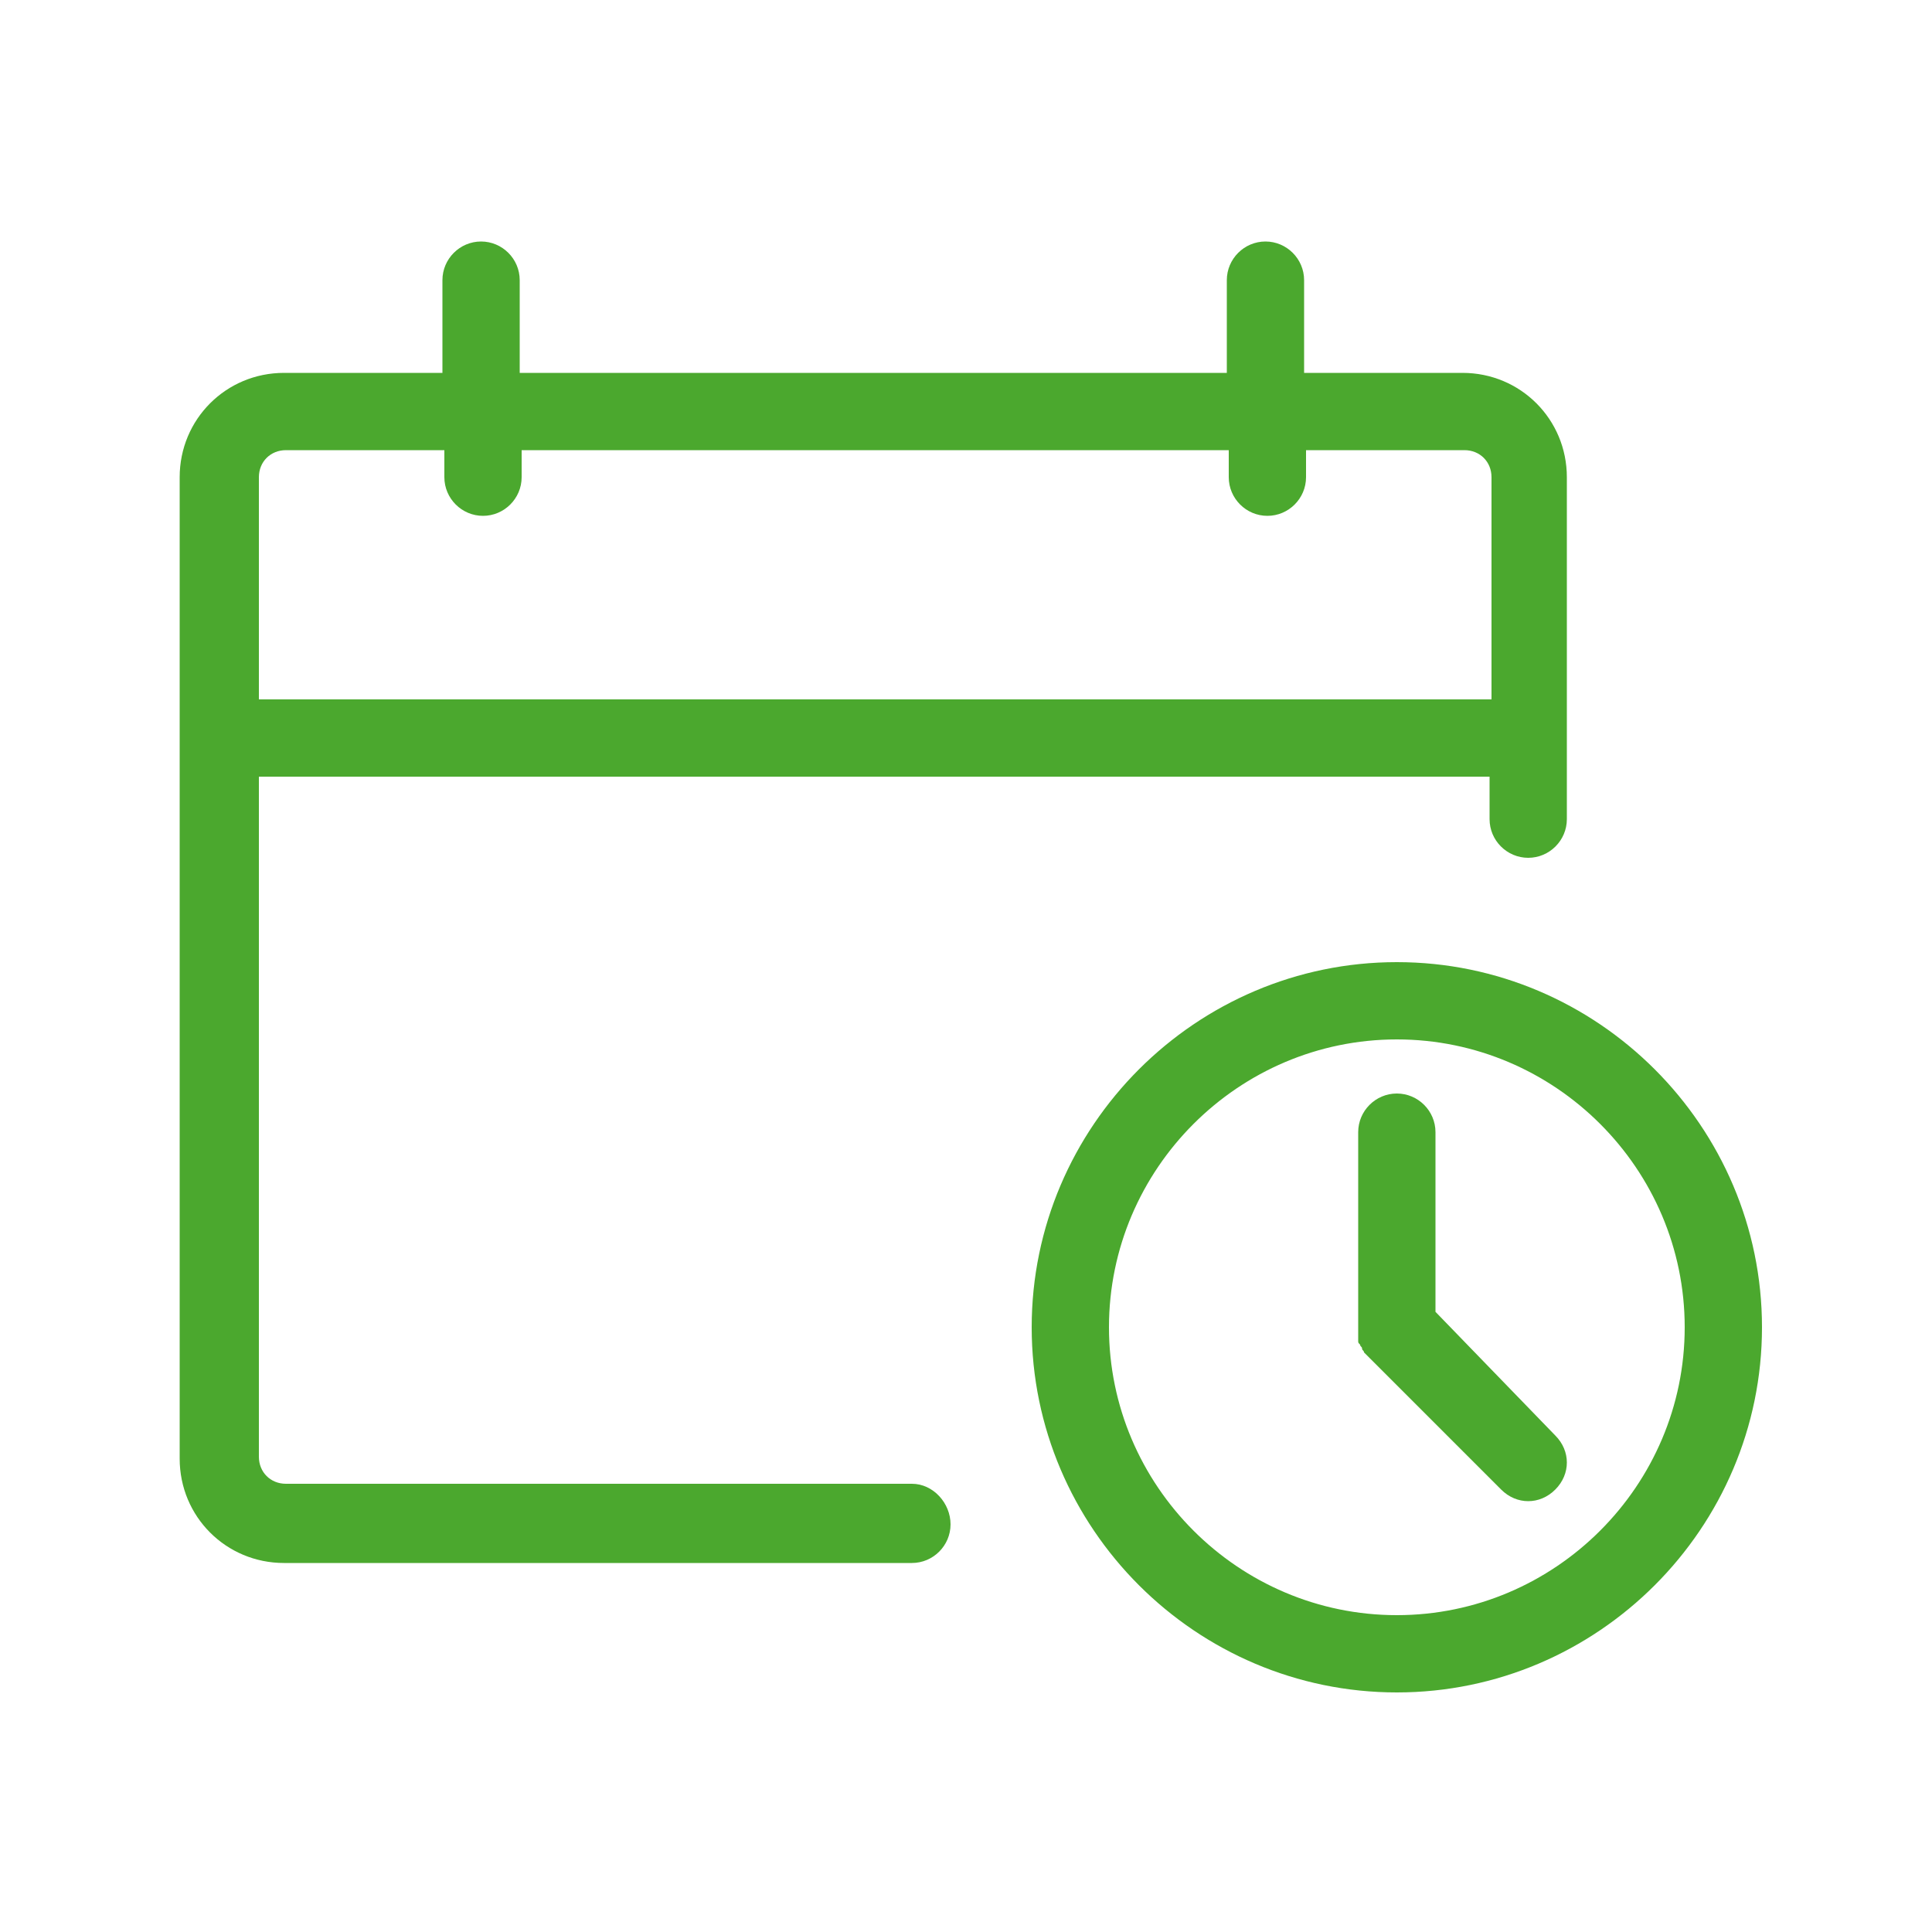
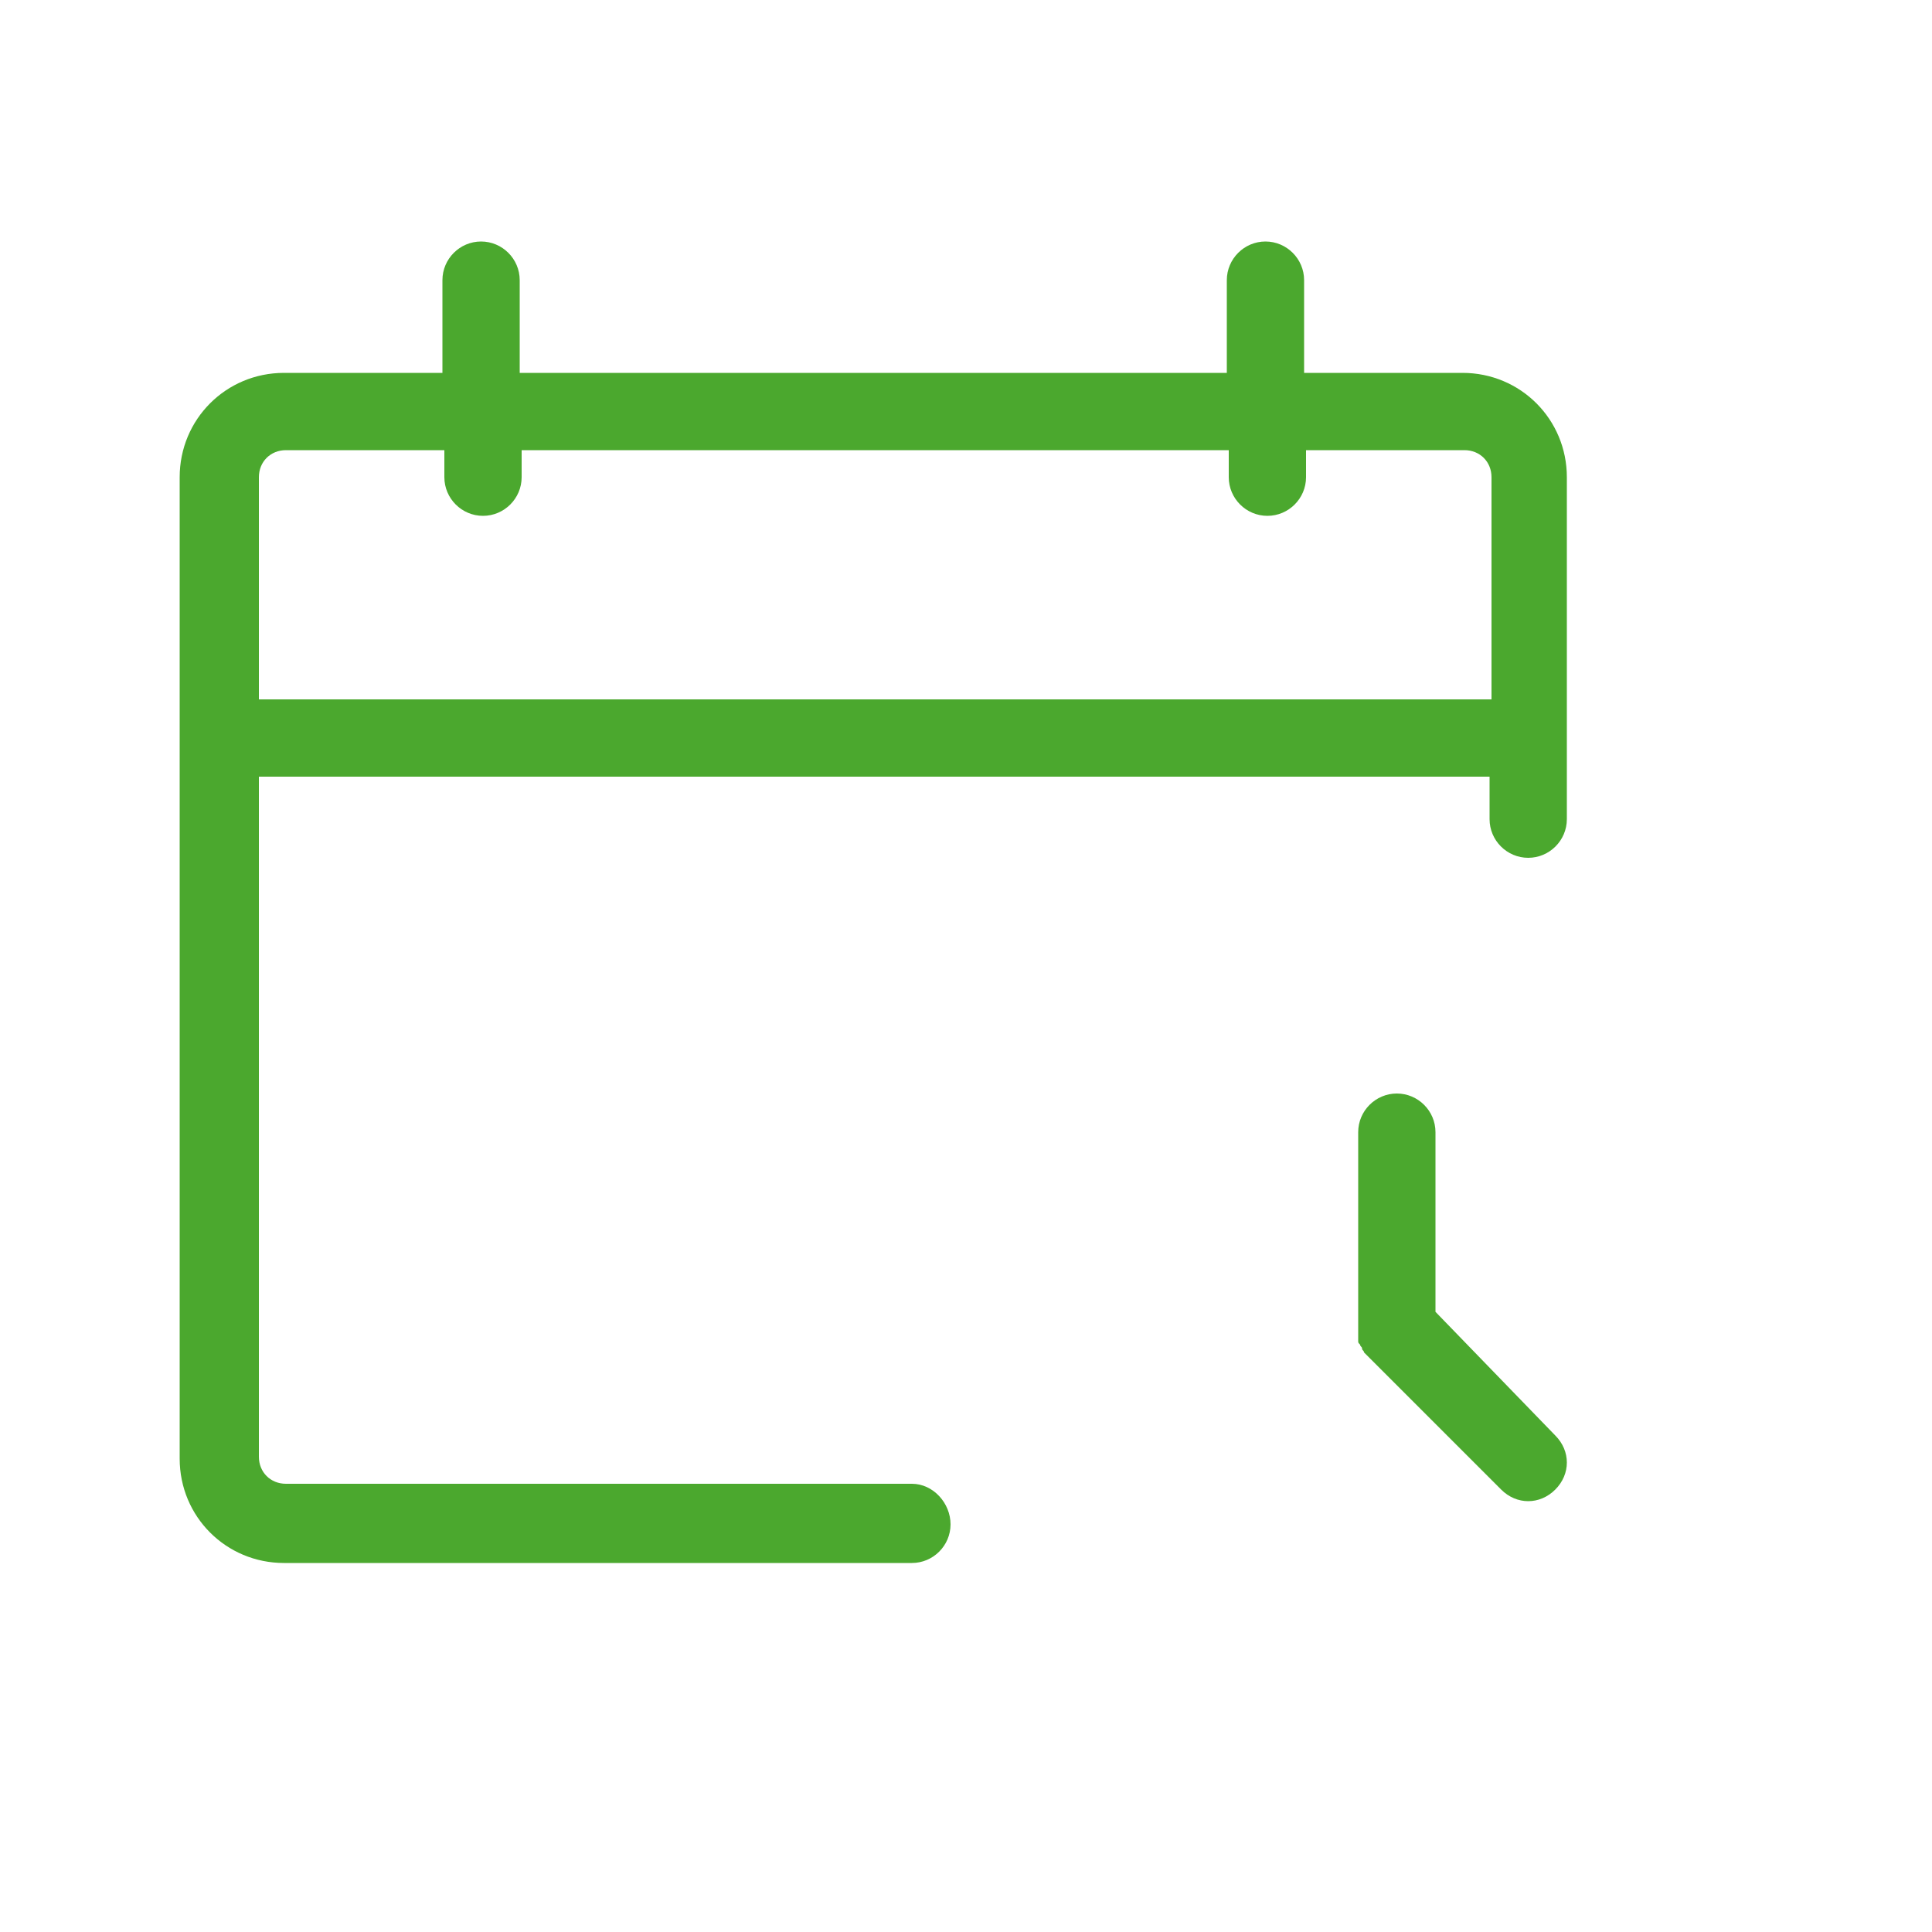
<svg xmlns="http://www.w3.org/2000/svg" version="1.1" id="Vrstva_1" x="0px" y="0px" viewBox="0 0 100 100" style="enable-background:new 0 0 100 100;" xml:space="preserve">
  <style type="text/css">
	.st0{fill:#4BA82E;}
</style>
  <g>
    <path class="st0" d="M47.2,76.8H14.8c-0.8,0-1.4-0.6-1.4-1.4V40.2h63.7v2.2c0,1.1,0.9,2,2,2s2-0.9,2-2V24.7c0-3-2.4-5.4-5.4-5.4   h-8.2v-4.8c0-1.1-0.9-2-2-2s-2,0.9-2,2v4.8H26.9v-4.8c0-1.1-0.9-2-2-2s-2,0.9-2,2v4.8h-8.2c-3,0-5.4,2.4-5.4,5.4v50.8   c0,3,2.4,5.4,5.4,5.4h32.5c1.1,0,2-0.9,2-2S48.3,76.8,47.2,76.8z M14.8,23.3h8.2v1.4c0,1.1,0.9,2,2,2s2-0.9,2-2v-1.4h36.6v1.4   c0,1.1,0.9,2,2,2s2-0.9,2-2v-1.4h8.2c0.8,0,1.4,0.6,1.4,1.4v11.5H13.4V24.7C13.4,23.9,14,23.3,14.8,23.3z" />
-     <path class="st0" d="M72.3,49.8c-10.4,0-18.9,8.5-18.9,18.9s8.5,18.9,18.9,18.9s18.9-8.5,18.9-18.9S82.7,49.8,72.3,49.8z    M72.3,83.6c-8.2,0-14.9-6.7-14.9-14.9c0-8.2,6.7-14.9,14.9-14.9c8.2,0,14.9,6.7,14.9,14.9C87.2,76.9,80.5,83.6,72.3,83.6z" />
    <path class="st0" d="M74.3,67.9v-9.3c0-1.1-0.9-2-2-2s-2,0.9-2,2v10.2c0,0,0,0,0,0c0,0.1,0,0.3,0,0.4c0,0.1,0,0.1,0,0.2   c0,0.1,0,0.1,0.1,0.2c0,0.1,0.1,0.1,0.1,0.2c0,0.1,0.1,0.1,0.1,0.2c0.1,0.1,0.2,0.2,0.3,0.3l6.8,6.8c0.4,0.4,0.9,0.6,1.4,0.6   s1-0.2,1.4-0.6c0.8-0.8,0.8-2,0-2.8L74.3,67.9z" />
  </g>
  <g>
</g>
  <g>
</g>
  <g>
</g>
  <g>
</g>
  <g>
</g>
  <g>
</g>
</svg>